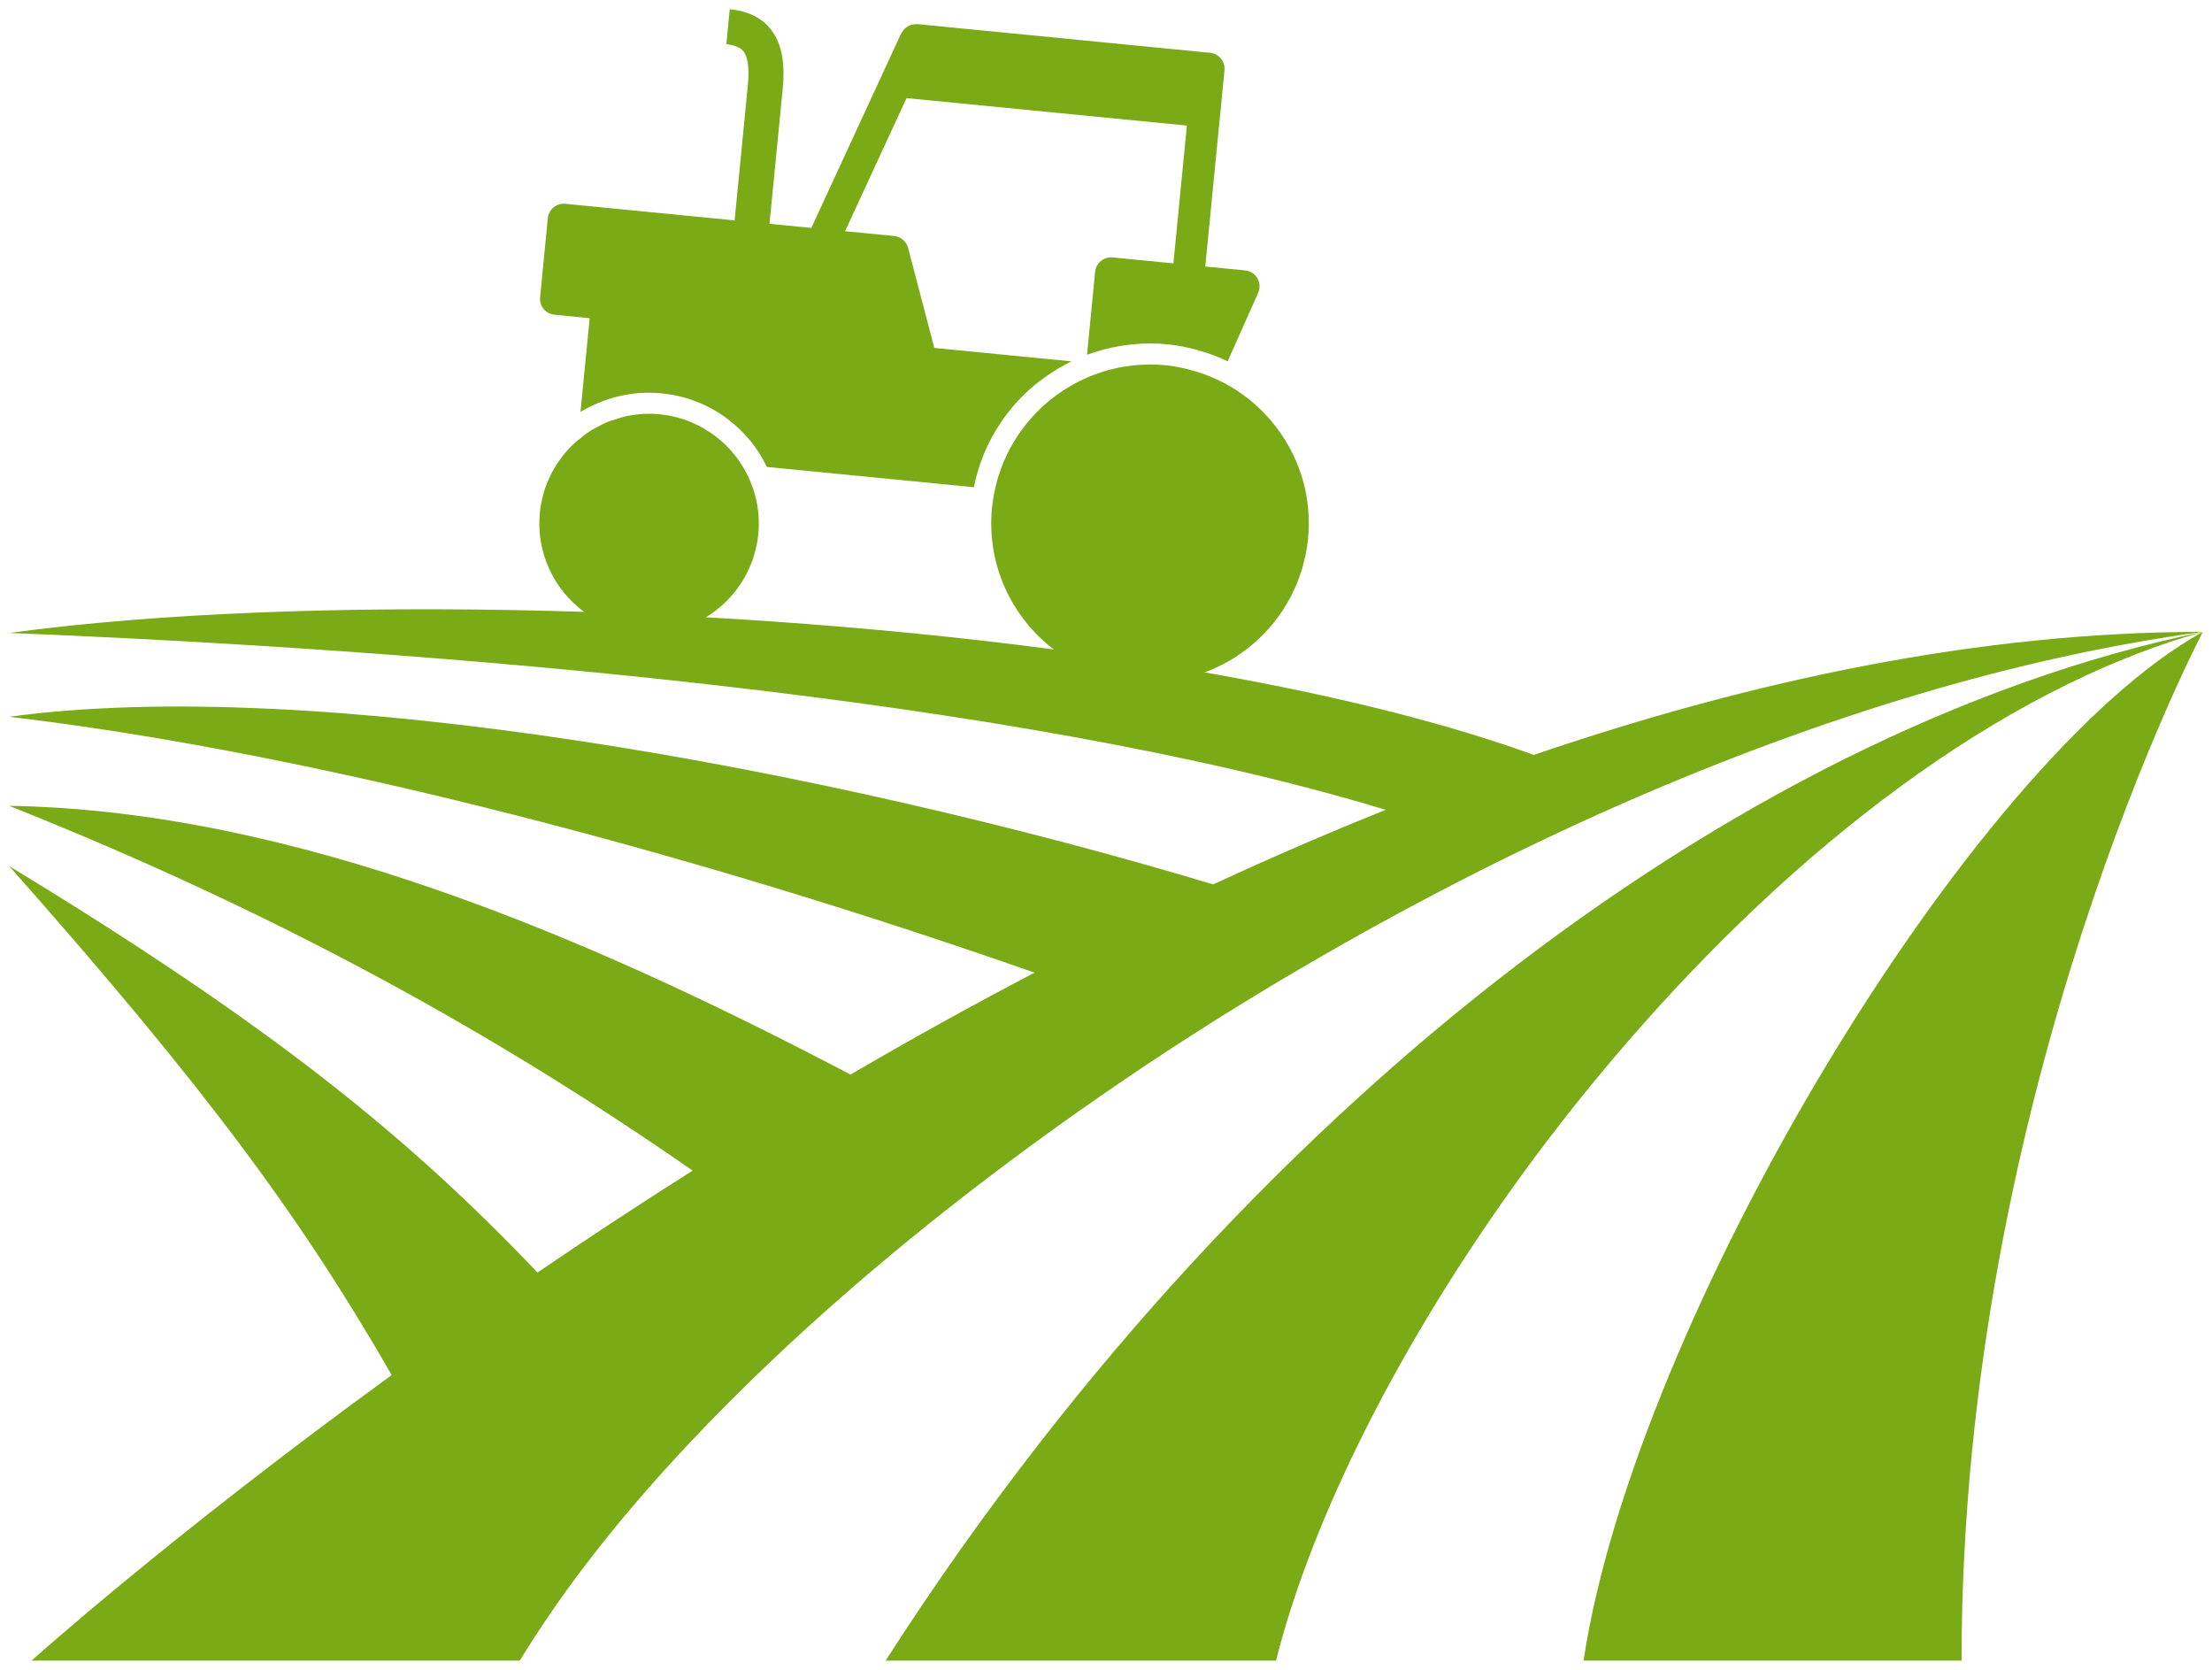
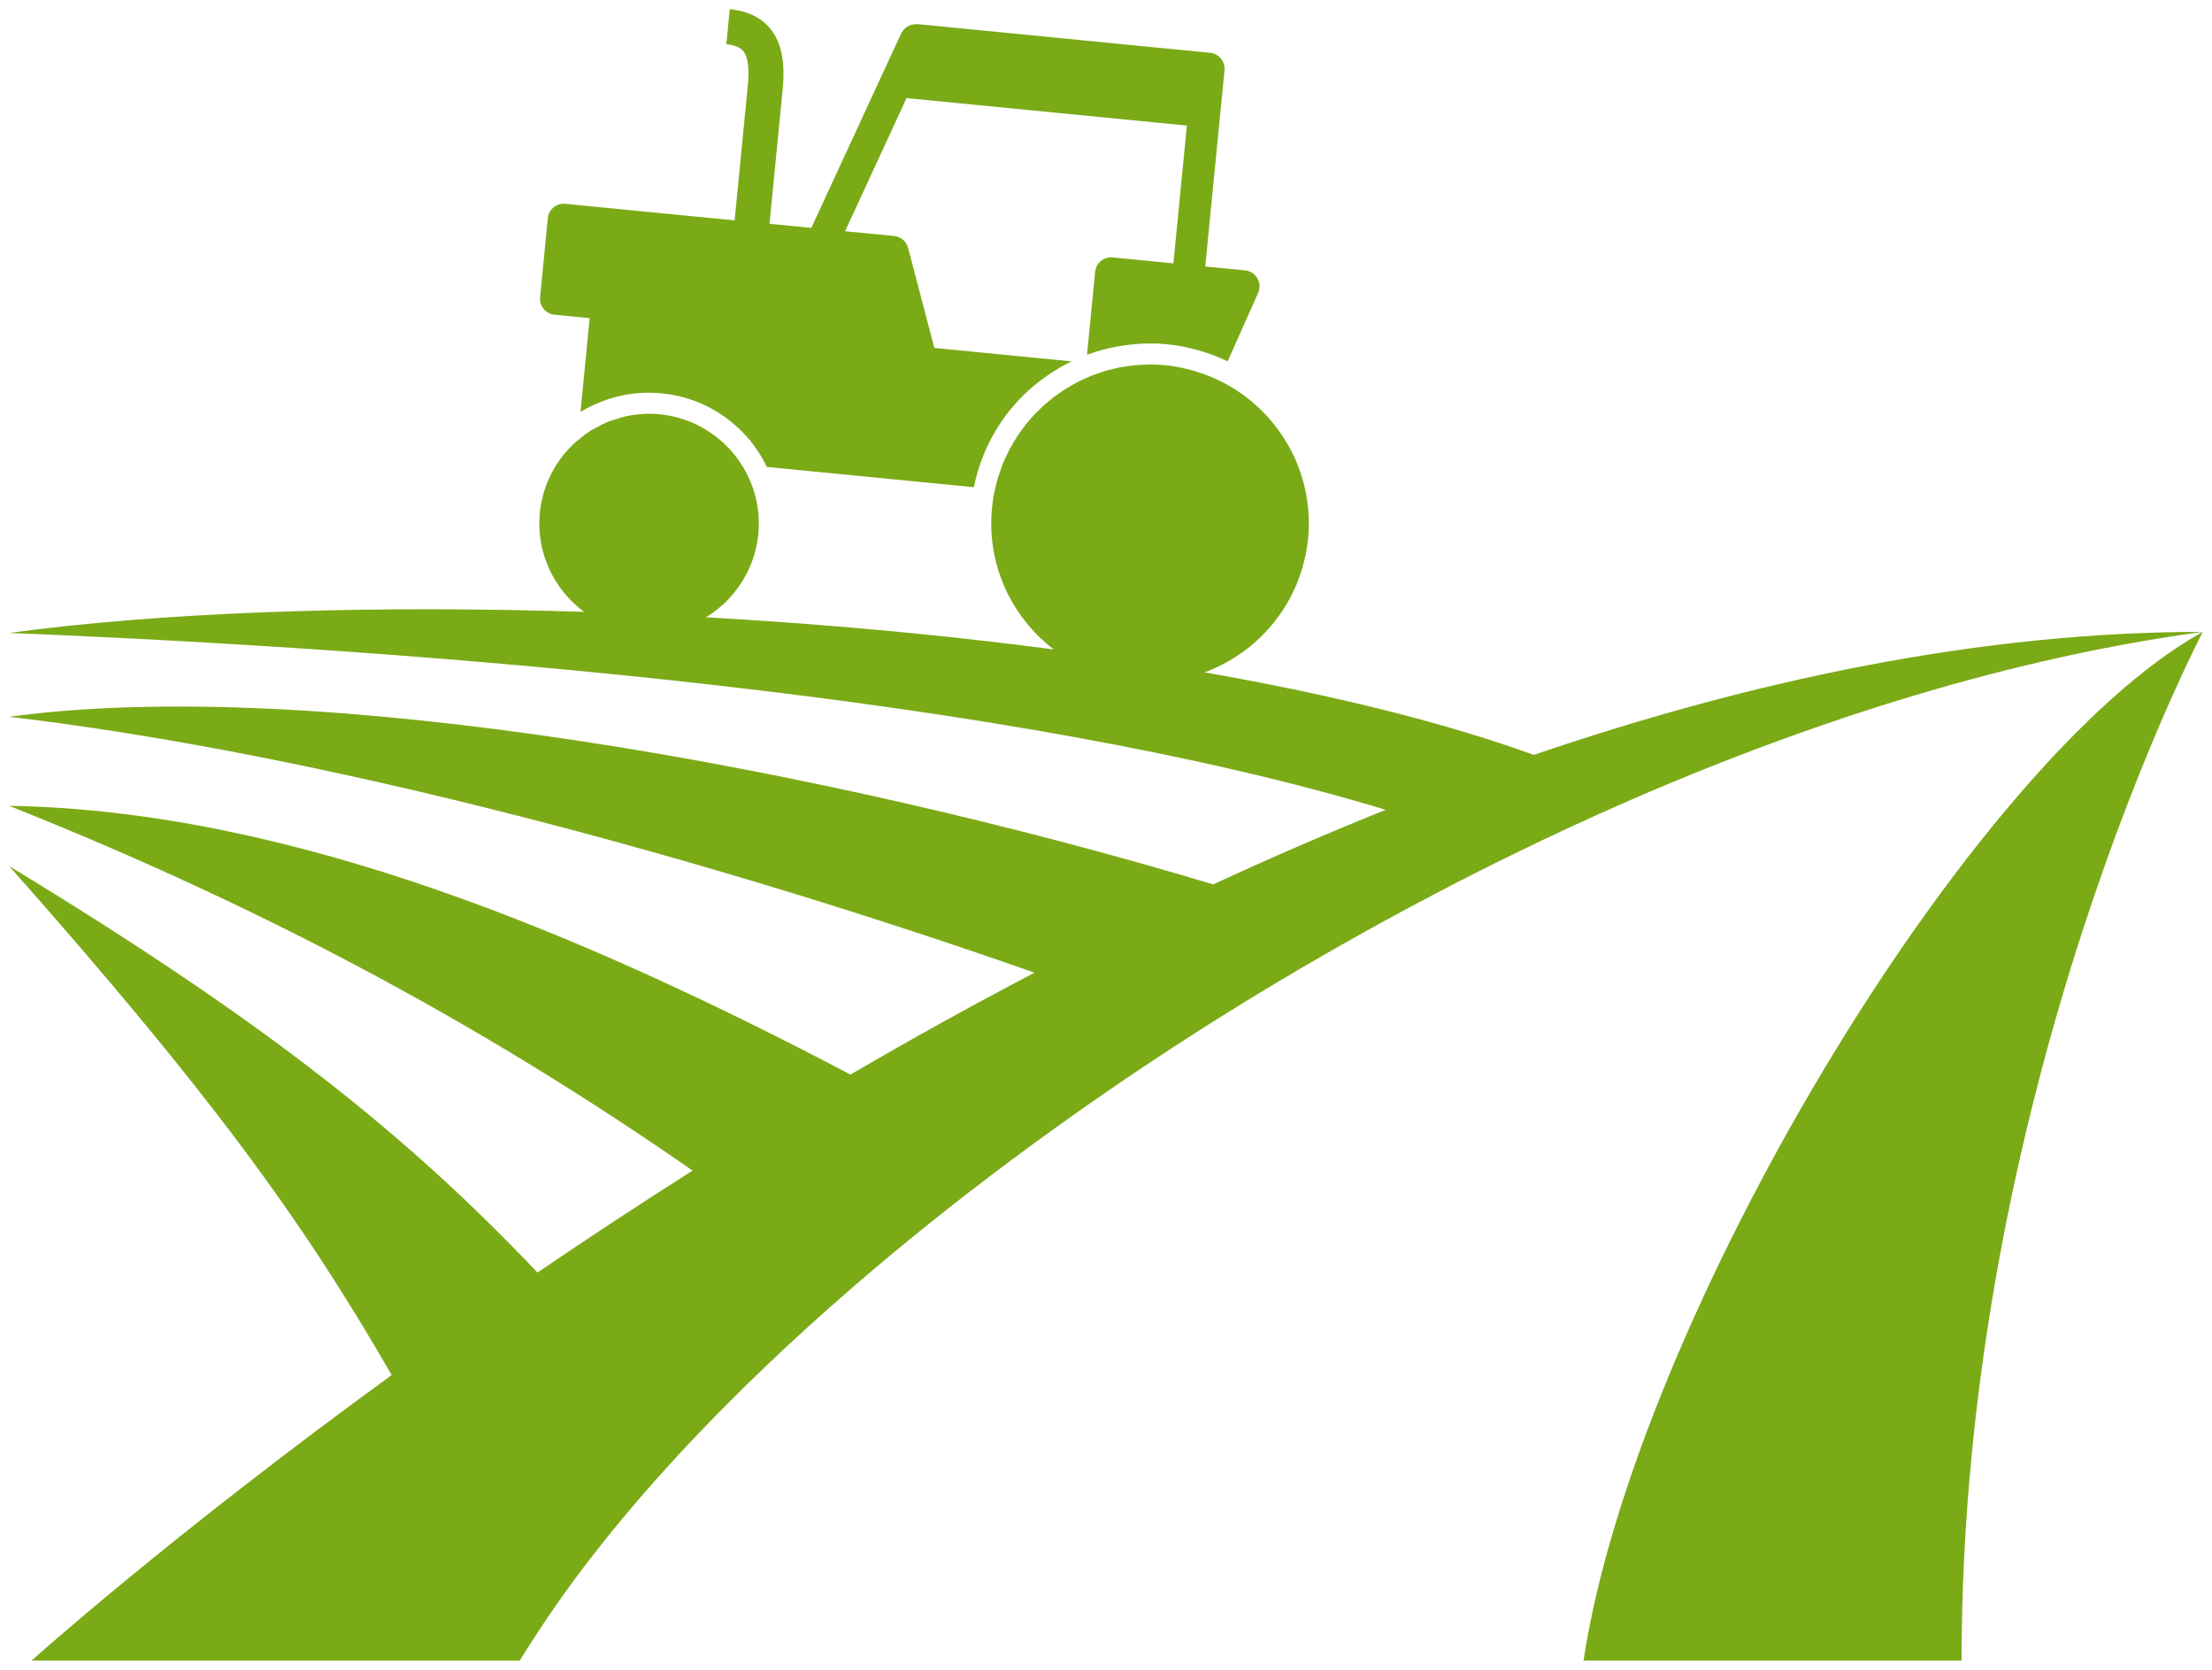
<svg xmlns="http://www.w3.org/2000/svg" version="1.1" x="0px" y="0px" width="530px" height="400px" viewBox="-2.196 -2.205 530 400" enable-background="new -2.196 -2.205 530 400" xml:space="preserve">
  <defs>
</defs>
  <path fill="#7BAA17" d="M130.653,73.185l8.438,0.83l-2.199,22.456c1.29-0.789,2.649-1.466,4.054-2.069  c1.29-0.547,2.621-1.025,3.994-1.401c2.658-0.733,5.451-1.132,8.341-1.132c1.02,0,2.05,0.051,3.089,0.153  c7.454,0.729,14.245,4.031,19.398,9.356c0.604,0.622,1.197,1.252,1.754,1.93c0.598,0.733,1.15,1.484,1.675,2.254  c0.895,1.308,1.66,2.681,2.338,4.086l49.61,4.857c0.26-1.271,0.566-2.533,0.933-3.762c0.375-1.266,0.807-2.509,1.289-3.725  c2.473-6.179,6.309-11.597,11.123-15.938c1.383-1.243,2.867-2.366,4.397-3.423c1.791-1.234,3.67-2.347,5.642-3.298l-32.861-3.224  l-6.28-23.955c-0.404-1.554-1.736-2.69-3.335-2.848l-11.769-1.15l14.728-31.887l67.172,6.578l-3.232,33.009l-14.561-1.424  c-1.018-0.097-2.023,0.209-2.812,0.858c-0.785,0.641-1.281,1.578-1.382,2.589l-1.939,19.872c1.294-0.482,2.62-0.896,3.971-1.252  c1.295-0.339,2.606-0.622,3.938-0.84c2.324-0.385,4.699-0.617,7.134-0.617c1.406,0,2.835,0.065,4.245,0.204  c2.482,0.246,4.875,0.742,7.203,1.382c1.249,0.343,2.473,0.742,3.67,1.188c1.206,0.455,2.379,0.956,3.53,1.512l7.315-16.412  c0.495-1.123,0.432-2.421-0.19-3.488s-1.716-1.768-2.945-1.888l-9.542-0.932l3.609-36.823c0,0,0.005-0.003,0.005-0.008l0.848-8.694  l0.145-1.47v-0.004c0.157-1.578-0.677-3.034-1.99-3.749c-0.437-0.232-0.928-0.389-1.456-0.445l-70.156-6.874  c-0.051,0-0.098,0.019-0.143,0.009c-0.15-0.009-0.293,0.028-0.436,0.032c-0.316,0.015-0.627,0.056-0.929,0.149  c-0.153,0.051-0.301,0.115-0.445,0.186c-0.269,0.124-0.52,0.273-0.756,0.454c-0.13,0.106-0.26,0.209-0.376,0.329  c-0.223,0.228-0.413,0.492-0.575,0.784c-0.055,0.098-0.148,0.163-0.2,0.264l-21.532,46.61l-10.024-0.979l3.172-32.382  c0.539-5.535-0.097-9.741-1.943-12.859C181.27,2.561,177.652,0.488,172.647,0l-0.399,4.18l-0.408,4.175  c0.333,0.037,0.562,0.102,0.844,0.148c2.204,0.385,3.071,1.211,3.498,1.939c0.894,1.507,1.169,4.119,0.807,7.765l-1.628,16.681  l-1.54,15.697l-12.539-1.224l-28.026-2.747c-1.021-0.106-2.022,0.205-2.811,0.854c-0.785,0.645-1.281,1.577-1.383,2.588  l-1.846,18.94C127.002,71.107,128.547,72.981,130.653,73.185z" />
  <path fill="#7BAA17" d="M295.01,160.415c-2.833-0.533-5.695-1.053-8.586-1.554c-0.009-0.005-0.019-0.009-0.026-0.009  c0.422-0.158,0.853-0.297,1.271-0.464c0.496-0.204,0.983-0.436,1.474-0.659c0.595-0.269,1.18-0.547,1.76-0.844  c0.481-0.25,0.951-0.524,1.419-0.793c0.557-0.32,1.108-0.645,1.646-0.997c0.46-0.297,0.909-0.612,1.355-0.923  c0.52-0.366,1.029-0.747,1.531-1.141c0.427-0.338,0.854-0.687,1.267-1.043c0.481-0.417,0.951-0.844,1.414-1.28  c0.395-0.376,0.789-0.761,1.169-1.155c0.445-0.459,0.872-0.932,1.29-1.415c0.362-0.408,0.719-0.826,1.062-1.252  c0.399-0.501,0.784-1.021,1.155-1.54c0.324-0.446,0.642-0.886,0.942-1.345c0.356-0.547,0.689-1.113,1.02-1.679  c0.274-0.464,0.553-0.928,0.808-1.406c0.315-0.594,0.599-1.21,0.881-1.832c0.223-0.473,0.455-0.946,0.659-1.438  c0.269-0.664,0.501-1.345,0.737-2.022c0.162-0.473,0.345-0.937,0.492-1.419c0.232-0.775,0.417-1.573,0.598-2.366  c0.098-0.413,0.224-0.816,0.302-1.234c0.246-1.225,0.436-2.473,0.562-3.739c1.596-16.305-7.371-31.172-21.306-37.926  c-1.146-0.552-2.324-1.048-3.535-1.494c-1.205-0.436-2.436-0.816-3.691-1.132c-1.828-0.464-3.692-0.84-5.627-1.03  c-1.257-0.121-2.51-0.181-3.749-0.181c-0.027,0-0.05,0.005-0.079,0.005c-0.314,0-0.615,0.032-0.927,0.042  c-0.933,0.023-1.865,0.061-2.784,0.153c-0.444,0.042-0.885,0.13-1.331,0.186c-0.765,0.102-1.534,0.204-2.285,0.353  c-0.079,0.019-0.158,0.046-0.237,0.06c-0.403,0.083-0.793,0.19-1.197,0.288c-0.695,0.163-1.391,0.33-2.078,0.534  c-0.227,0.074-0.449,0.162-0.681,0.232c-0.256,0.083-0.512,0.176-0.761,0.26c-0.65,0.227-1.299,0.455-1.936,0.714  c-0.455,0.186-0.895,0.39-1.34,0.594c-0.029,0.009-0.061,0.028-0.088,0.037c-0.608,0.278-1.216,0.561-1.805,0.872  c-0.475,0.241-0.929,0.505-1.383,0.77c-0.57,0.329-1.137,0.668-1.688,1.021c-0.292,0.19-0.571,0.39-0.854,0.584  c-0.152,0.106-0.311,0.204-0.463,0.315c-0.528,0.375-1.058,0.761-1.567,1.169c-0.418,0.334-0.83,0.668-1.234,1.016  c-0.496,0.422-0.979,0.858-1.447,1.313c-0.39,0.366-0.77,0.733-1.142,1.123c-0.454,0.464-0.89,0.956-1.321,1.447  c-0.348,0.398-0.697,0.802-1.03,1.22c-0.413,0.515-0.803,1.044-1.188,1.582c-0.31,0.431-0.622,0.858-0.913,1.303  c-0.367,0.562-0.705,1.137-1.049,1.721c-0.264,0.455-0.533,0.9-0.779,1.364c-0.325,0.612-0.612,1.243-0.9,1.874  c-0.046,0.093-0.088,0.19-0.13,0.288c-0.172,0.371-0.352,0.737-0.515,1.118c-0.274,0.673-0.505,1.364-0.747,2.055  c-0.06,0.181-0.125,0.357-0.185,0.538c-0.093,0.288-0.209,0.561-0.297,0.849c-0.237,0.784-0.417,1.591-0.608,2.398  c-0.041,0.167-0.088,0.334-0.125,0.505c-0.051,0.237-0.12,0.459-0.172,0.701c-0.241,1.225-0.431,2.468-0.556,3.739  c-1.331,13.596,4.69,26.19,14.802,33.922c-2.863-0.375-5.734-0.747-8.628-1.099c-21.839-2.677-44.397-4.727-66.937-6.142  c-2.598-0.163-5.186-0.306-7.774-0.455c0,0-0.013,0-0.023,0c0.153-0.093,0.301-0.176,0.455-0.274  c1.159-0.737,2.259-1.563,3.289-2.472c0.166-0.148,0.333-0.297,0.501-0.445c1.01-0.937,1.948-1.948,2.801-3.034  c0.135-0.167,0.261-0.343,0.385-0.51c0.84-1.123,1.605-2.306,2.264-3.563c0.083-0.158,0.153-0.33,0.236-0.492  c0.65-1.308,1.212-2.672,1.638-4.091c0.032-0.121,0.055-0.237,0.089-0.353c0.431-1.503,0.751-3.062,0.909-4.676  c0.597-6.104-0.961-11.912-4.027-16.704c-0.96-1.498-2.065-2.904-3.303-4.179c-1.665-1.716-3.572-3.191-5.663-4.407  c-3.159-1.837-6.741-3.057-10.614-3.433c-0.872-0.093-1.739-0.13-2.602-0.13c-0.009,0-0.02,0-0.028,0  c-1.568,0.004-3.103,0.167-4.606,0.436c-0.13,0.028-0.265,0.037-0.394,0.065c-1.137,0.218-2.222,0.584-3.303,0.946  c-0.288,0.102-0.589,0.148-0.873,0.255c-0.175,0.065-0.352,0.125-0.524,0.19c-1.109,0.445-2.156,1.011-3.186,1.596  c-0.181,0.102-0.38,0.171-0.562,0.278c-0.18,0.111-0.366,0.223-0.542,0.334c-0.933,0.584-1.791,1.275-2.635,1.976  c-0.218,0.176-0.459,0.315-0.668,0.501c-0.167,0.144-0.324,0.288-0.487,0.44c-1.011,0.937-1.958,1.953-2.815,3.039  c-0.126,0.162-0.251,0.334-0.377,0.501c-0.839,1.123-1.609,2.31-2.267,3.572c-0.084,0.158-0.149,0.315-0.228,0.478  c-0.654,1.313-1.215,2.677-1.647,4.105c-0.027,0.111-0.051,0.232-0.083,0.343c-0.432,1.503-0.752,3.062-0.909,4.676  c-0.937,9.565,3.395,18.416,10.613,23.731c-2.57-0.083-5.131-0.158-7.691-0.223C81.26,142.876,35.128,144.634,0,149.417  c101.861,4.091,240.562,15.271,329.828,42.37c-13.979,5.589-27.771,11.583-41.335,17.864C194.88,181.554,73.435,159.487,0,169.498  c75.379,8.874,167.512,33.876,245.673,61.295c-15.135,7.927-29.868,16.11-44.09,24.409C138.915,222.295,68.262,191.954,0,190.826  c65.443,26.061,117.479,55.224,163.75,87.384c-12.993,8.225-25.397,16.406-37.16,24.413C95.612,270.078,62.812,243.425,0,205.257  c47.5,53.613,69.998,84.309,91.655,121.933C38.33,365.922,5.358,395.591,5.358,395.591H122.34c1.003-1.661,2.092-3.34,3.169-5.019  c9.741-15.214,22.395-31.046,37.43-47.037c11.666-12.394,24.738-24.876,38.992-37.22c11.861-10.271,24.525-20.429,37.851-30.369  c14.232-10.618,29.173-20.977,44.721-30.908c12.952-8.275,26.307-16.235,39.94-23.828c11.758-6.55,23.717-12.817,35.833-18.736  c9.18-4.48,18.438-8.781,27.754-12.839c45.704-19.905,92.718-34.415,137.578-40.477c-53.168,0-107.608,11.485-160.299,29.474  C345.502,171.446,321.493,165.374,295.01,160.415z" />
  <path fill="#7BAA17" d="M377.226,395.591h90.575c0-136.91,57.808-246.434,57.808-246.434  C469.791,179.921,389.38,314.693,377.226,395.591z" />
-   <path fill="#7BAA17" d="M323.256,260.726c-13.68,12.429-27.007,25.686-39.901,39.676c-12.545,13.604-24.67,27.911-36.298,42.848  c-13.012,16.708-25.415,34.177-37.058,52.342h93.543c8.702-34.566,30.077-76.797,59.171-116.735  c7.854-10.781,16.295-21.376,25.18-31.628c39.604-45.728,88.394-84.233,137.717-98.07c-57.028,11.866-115.268,41.34-169.512,83.802  C344.964,241.681,334.003,250.952,323.256,260.726z" />
</svg>